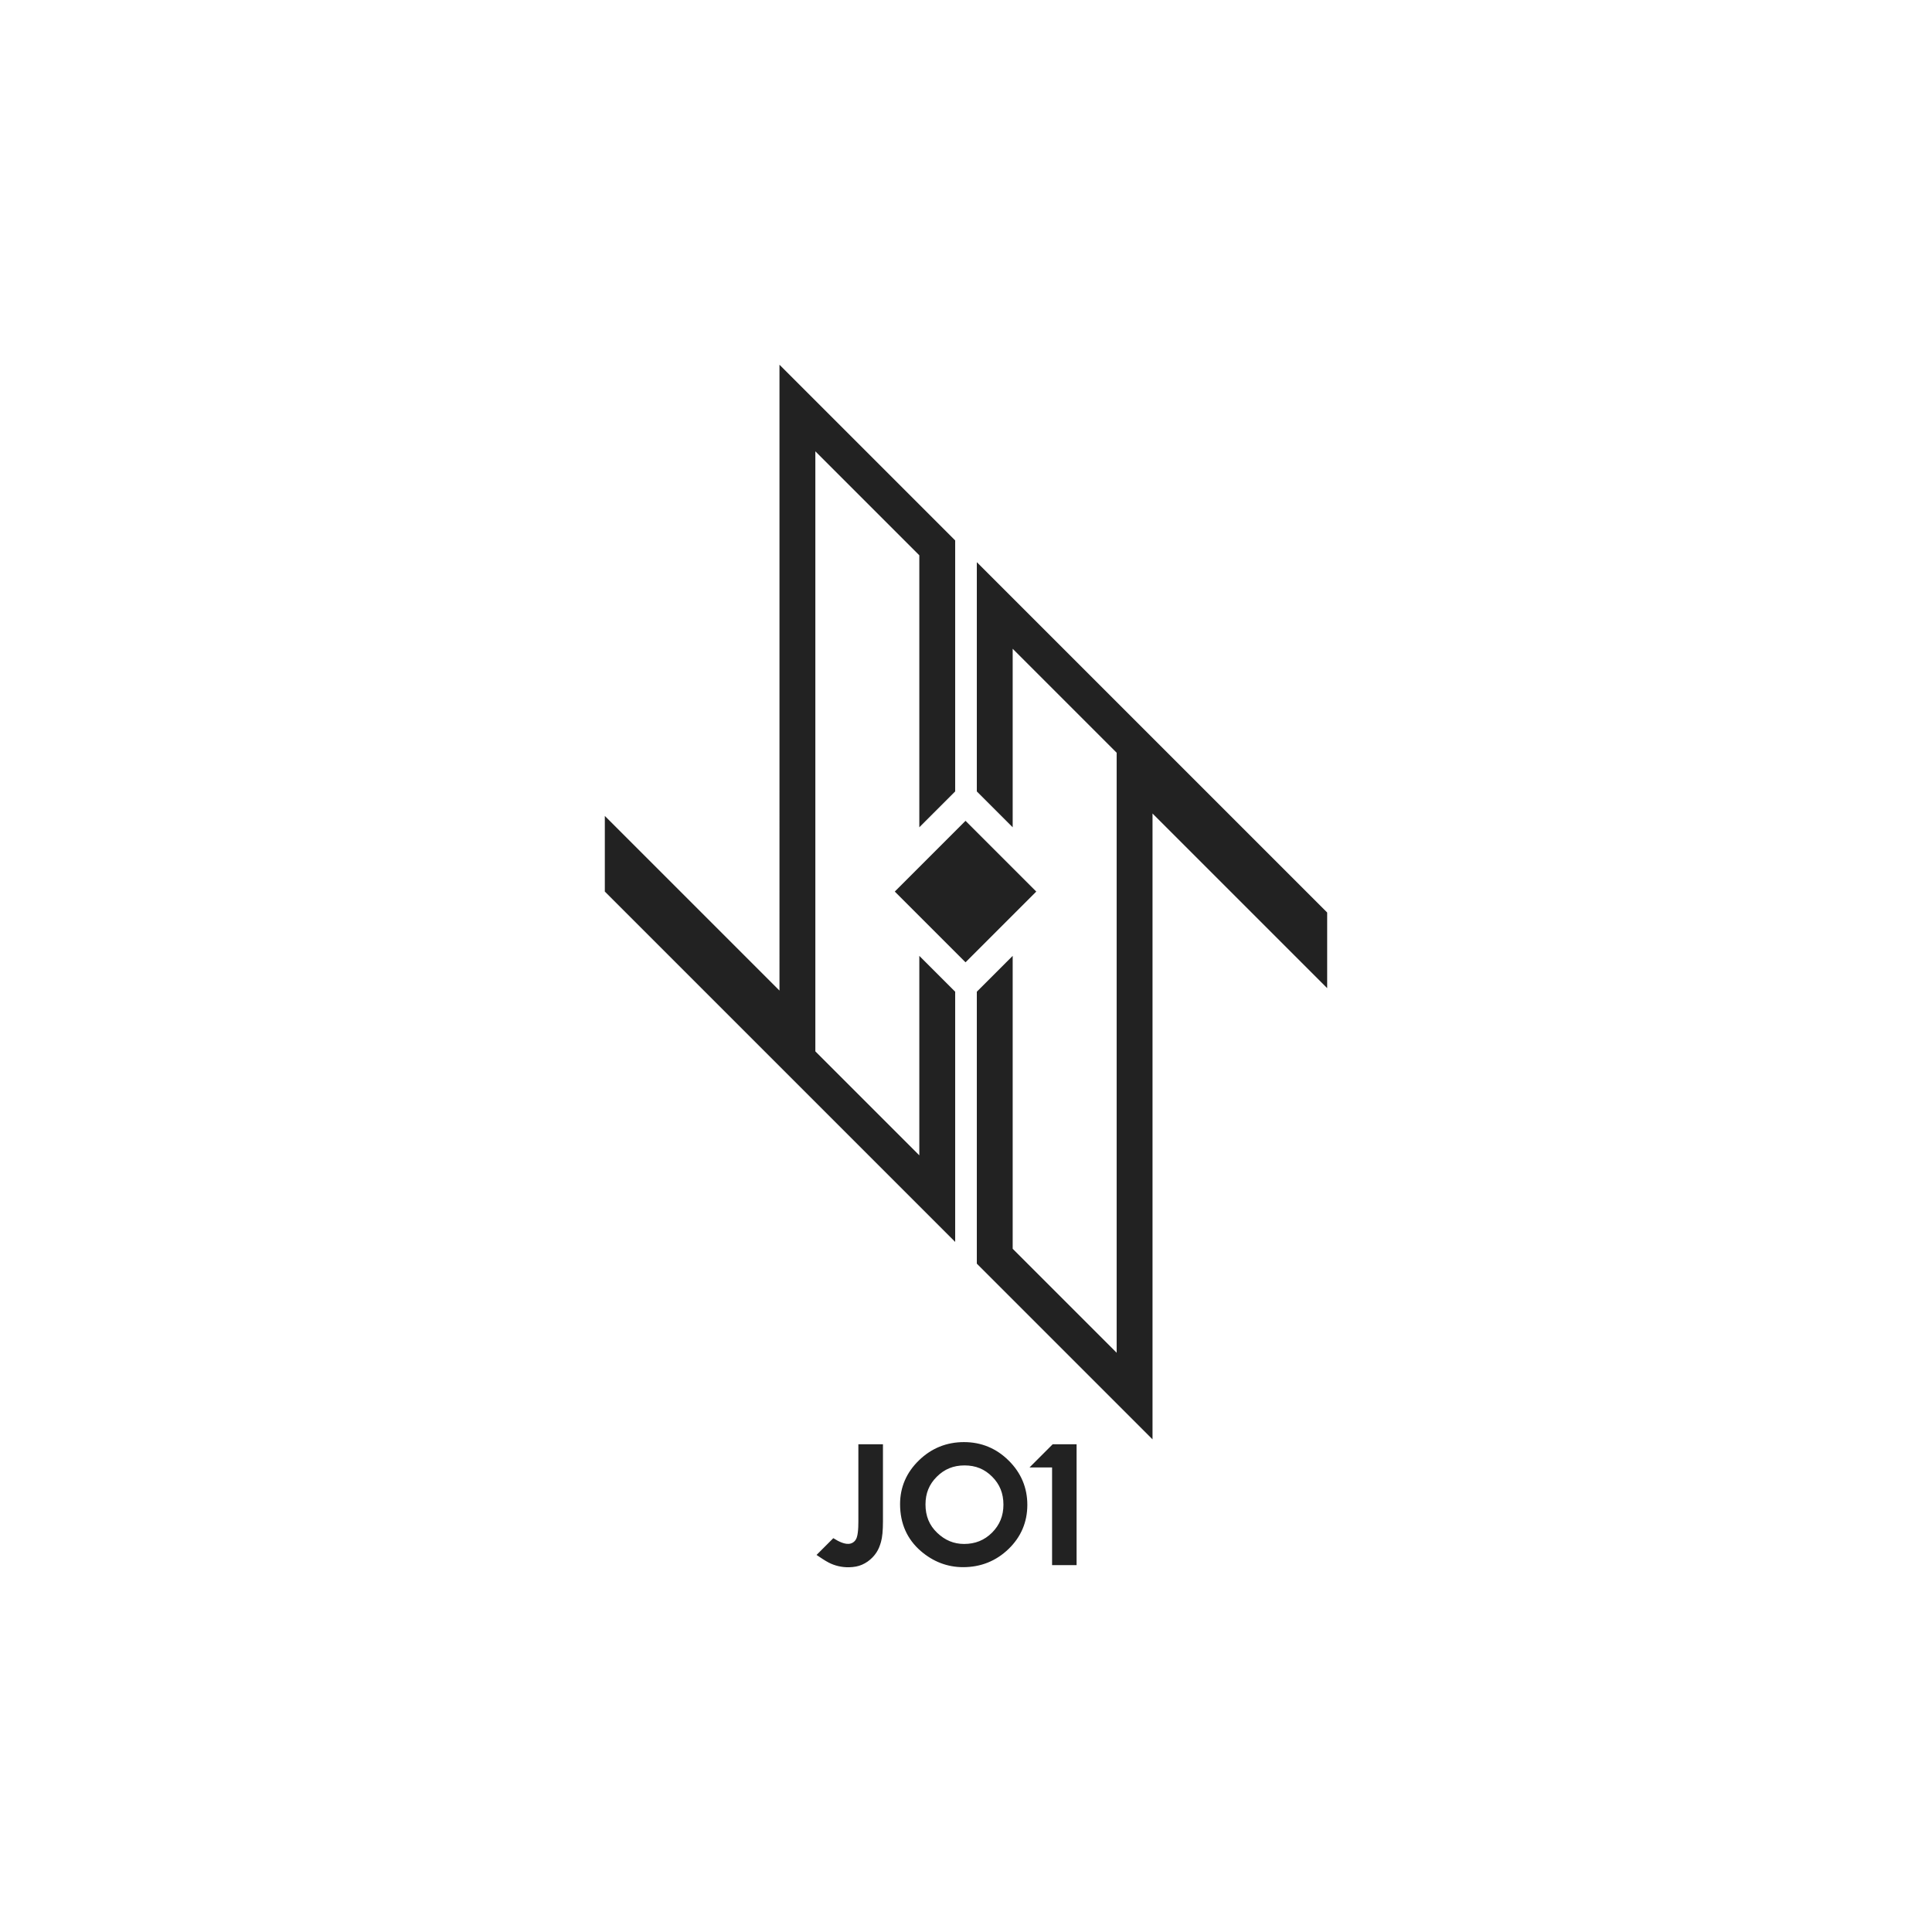
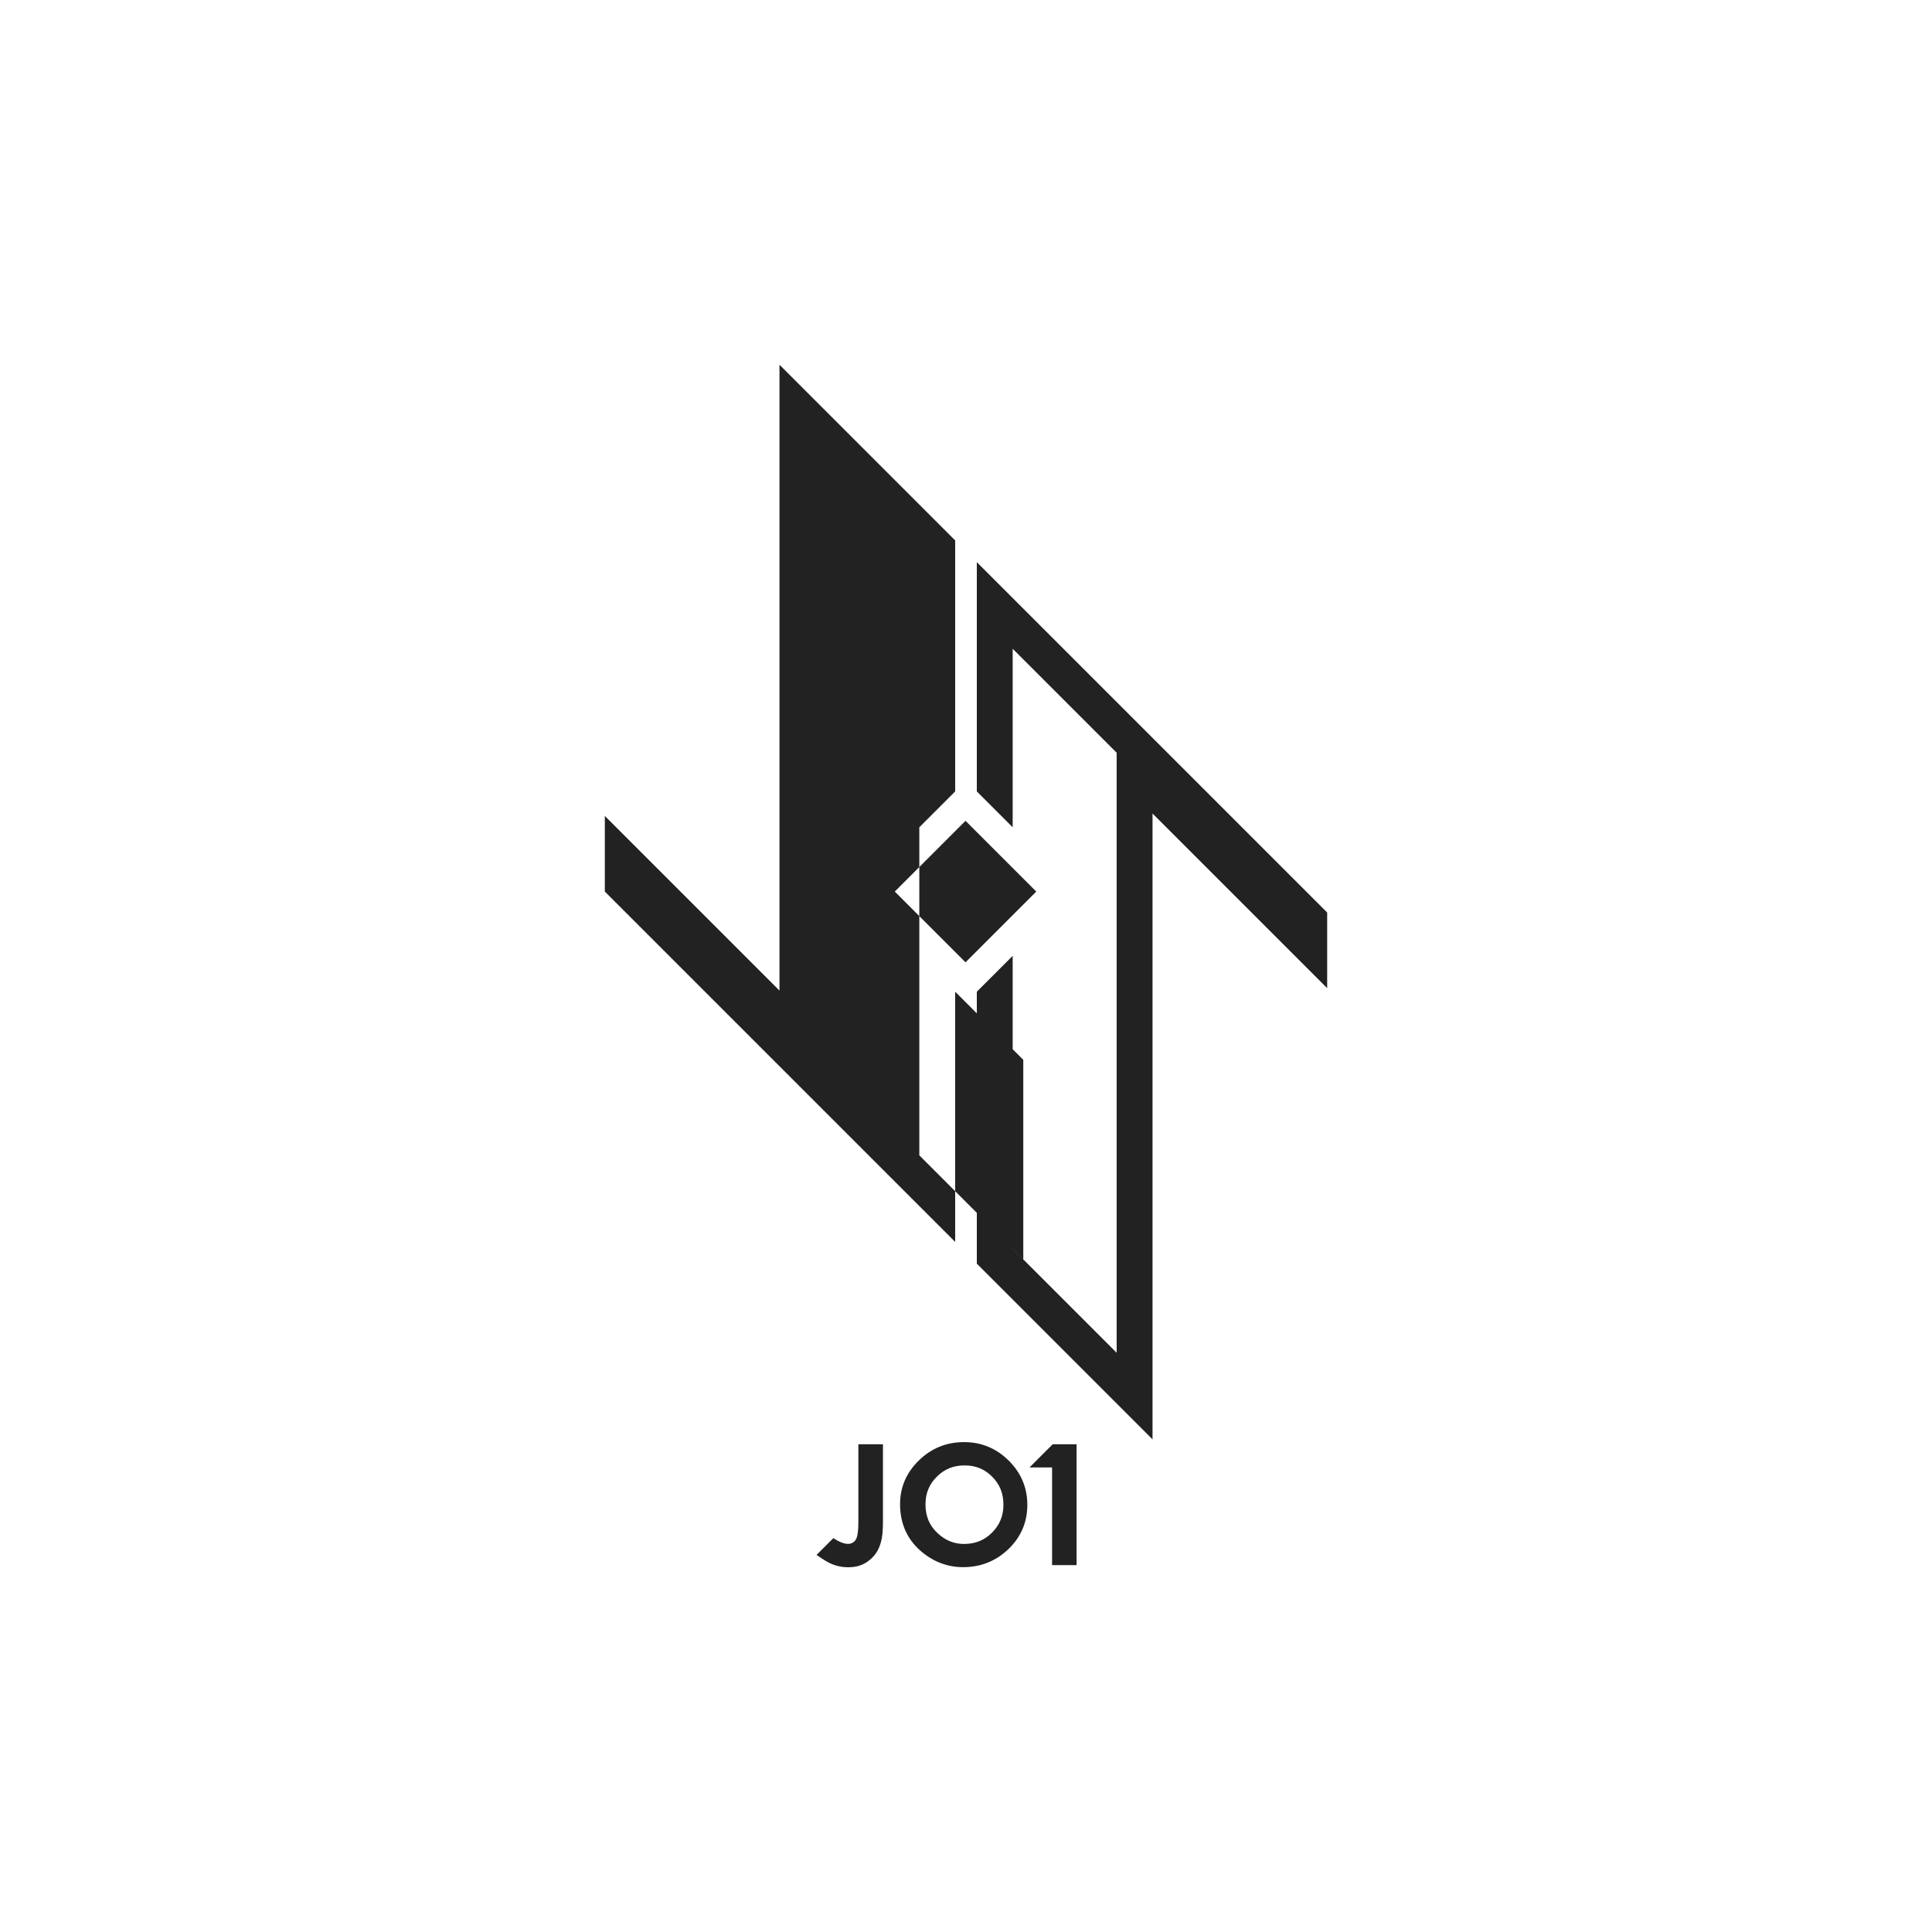
<svg xmlns="http://www.w3.org/2000/svg" viewBox="0 0 453.543 453.543" style="fill: #222;">
-   <path d="M215.812,224.389l8.419,8.419v58.735l-82.246-82.245v-17.756l41,40.999V85.623l41.246,41.246v58.919l-8.419,8.419v-63.851l-24.407-24.407v140.862l24.407,24.407v-46.828ZM229.312,131.972v53.816l8.419,8.419v-41.909l24.407,24.407v140.861l-24.407-24.407v-68.771l-8.419,8.419v63.839l41.246,41.246v-146.918l40.999,40.999v-17.756l-82.245-82.245ZM243.268,209.298l-16.607-16.607-16.607,16.607,16.607,16.607,16.607-16.607ZM199.325,367.918c.545-.011,1.089-.066,1.625-.165,1.958-.362,3.729-1.664,4.809-3.318.493-.755.801-1.574,1.048-2.436.316-1.102.47-2.689.47-4.848v-18.111h-5.772v18.111c0,.874-.021,1.775-.137,2.653-.095.724-.246,1.504-.793,2.032-1.114,1.077-2.697.478-3.89-.128l-1.063-.617-3.938,3.938c.934.606,1.84,1.262,2.829,1.778,1.475.771,3.148,1.144,4.81,1.111ZM211.295,353.108c0-3.976,1.491-7.438,4.432-10.286,2.92-2.842,6.479-4.284,10.575-4.284,4.055,0,7.581,1.455,10.476,4.323,2.912,2.871,4.391,6.37,4.391,10.401,0,4.057-1.485,7.548-4.415,10.373-2.932,2.828-6.518,4.262-10.661,4.262-3.674,0-7.013-1.271-9.929-3.78-3.231-2.795-4.869-6.499-4.869-11.009ZM217.262,353.159c0,2.733.898,4.913,2.743,6.668,1.847,1.763,3.914,2.62,6.318,2.62,2.621,0,4.769-.87,6.568-2.659,1.794-1.807,2.669-3.953,2.669-6.56,0-2.639-.862-4.785-2.636-6.561-1.764-1.789-3.887-2.657-6.495-2.657s-4.728.87-6.513,2.657c-1.786,1.769-2.652,3.892-2.652,6.492ZM246.978,367.414h5.752v-28.374h-5.602l-5.452,5.453h5.302v22.921Z" />
+   <path d="M215.812,224.389l8.419,8.419v58.735l-82.246-82.245v-17.756l41,40.999V85.623l41.246,41.246v58.919l-8.419,8.419v-63.851v140.862l24.407,24.407v-46.828ZM229.312,131.972v53.816l8.419,8.419v-41.909l24.407,24.407v140.861l-24.407-24.407v-68.771l-8.419,8.419v63.839l41.246,41.246v-146.918l40.999,40.999v-17.756l-82.245-82.245ZM243.268,209.298l-16.607-16.607-16.607,16.607,16.607,16.607,16.607-16.607ZM199.325,367.918c.545-.011,1.089-.066,1.625-.165,1.958-.362,3.729-1.664,4.809-3.318.493-.755.801-1.574,1.048-2.436.316-1.102.47-2.689.47-4.848v-18.111h-5.772v18.111c0,.874-.021,1.775-.137,2.653-.095.724-.246,1.504-.793,2.032-1.114,1.077-2.697.478-3.89-.128l-1.063-.617-3.938,3.938c.934.606,1.84,1.262,2.829,1.778,1.475.771,3.148,1.144,4.81,1.111ZM211.295,353.108c0-3.976,1.491-7.438,4.432-10.286,2.92-2.842,6.479-4.284,10.575-4.284,4.055,0,7.581,1.455,10.476,4.323,2.912,2.871,4.391,6.37,4.391,10.401,0,4.057-1.485,7.548-4.415,10.373-2.932,2.828-6.518,4.262-10.661,4.262-3.674,0-7.013-1.271-9.929-3.78-3.231-2.795-4.869-6.499-4.869-11.009ZM217.262,353.159c0,2.733.898,4.913,2.743,6.668,1.847,1.763,3.914,2.62,6.318,2.62,2.621,0,4.769-.87,6.568-2.659,1.794-1.807,2.669-3.953,2.669-6.56,0-2.639-.862-4.785-2.636-6.561-1.764-1.789-3.887-2.657-6.495-2.657s-4.728.87-6.513,2.657c-1.786,1.769-2.652,3.892-2.652,6.492ZM246.978,367.414h5.752v-28.374h-5.602l-5.452,5.453h5.302v22.921Z" />
</svg>